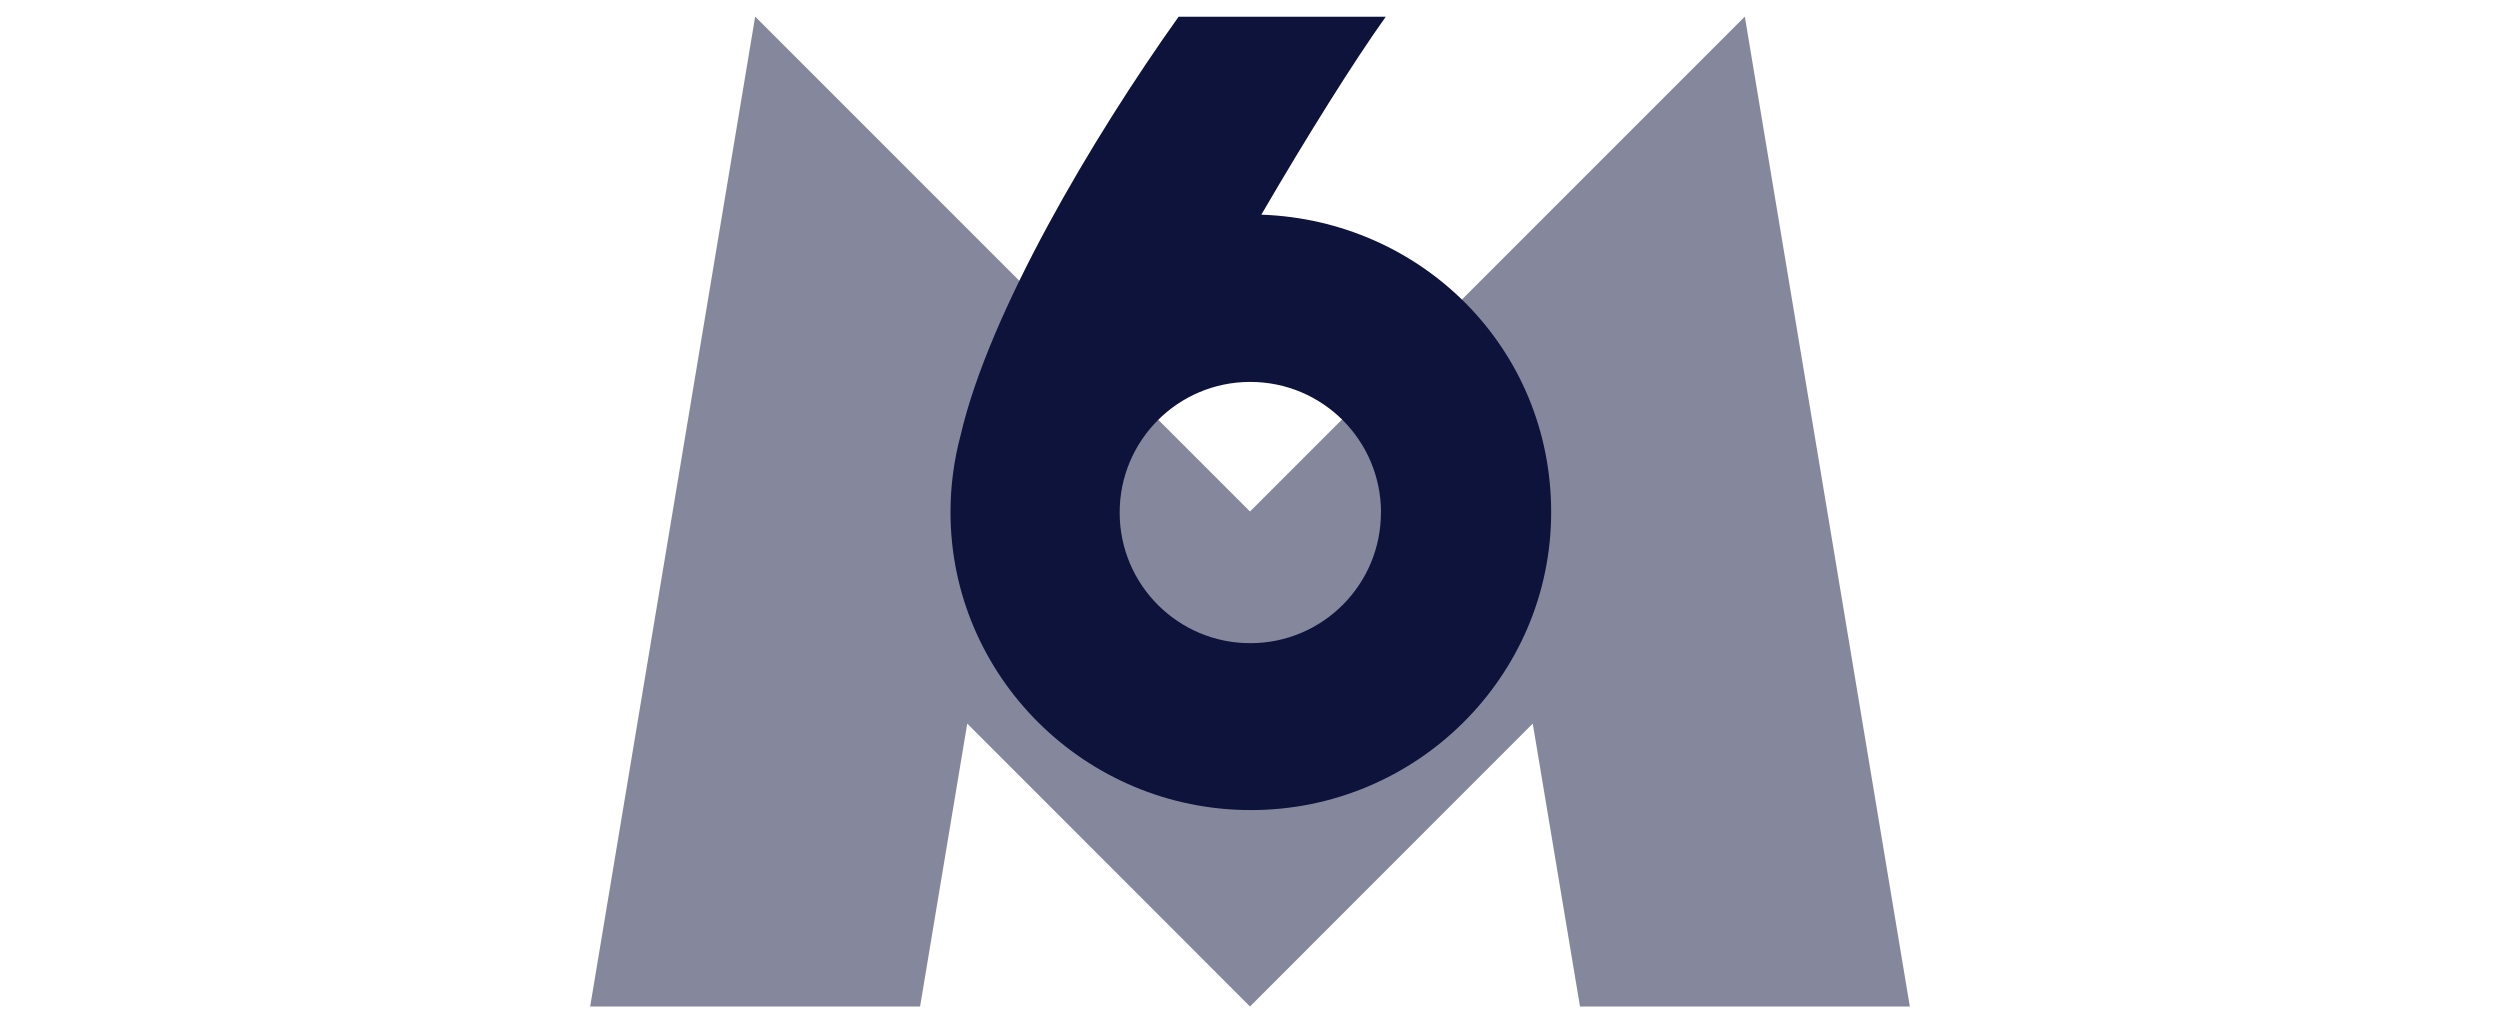
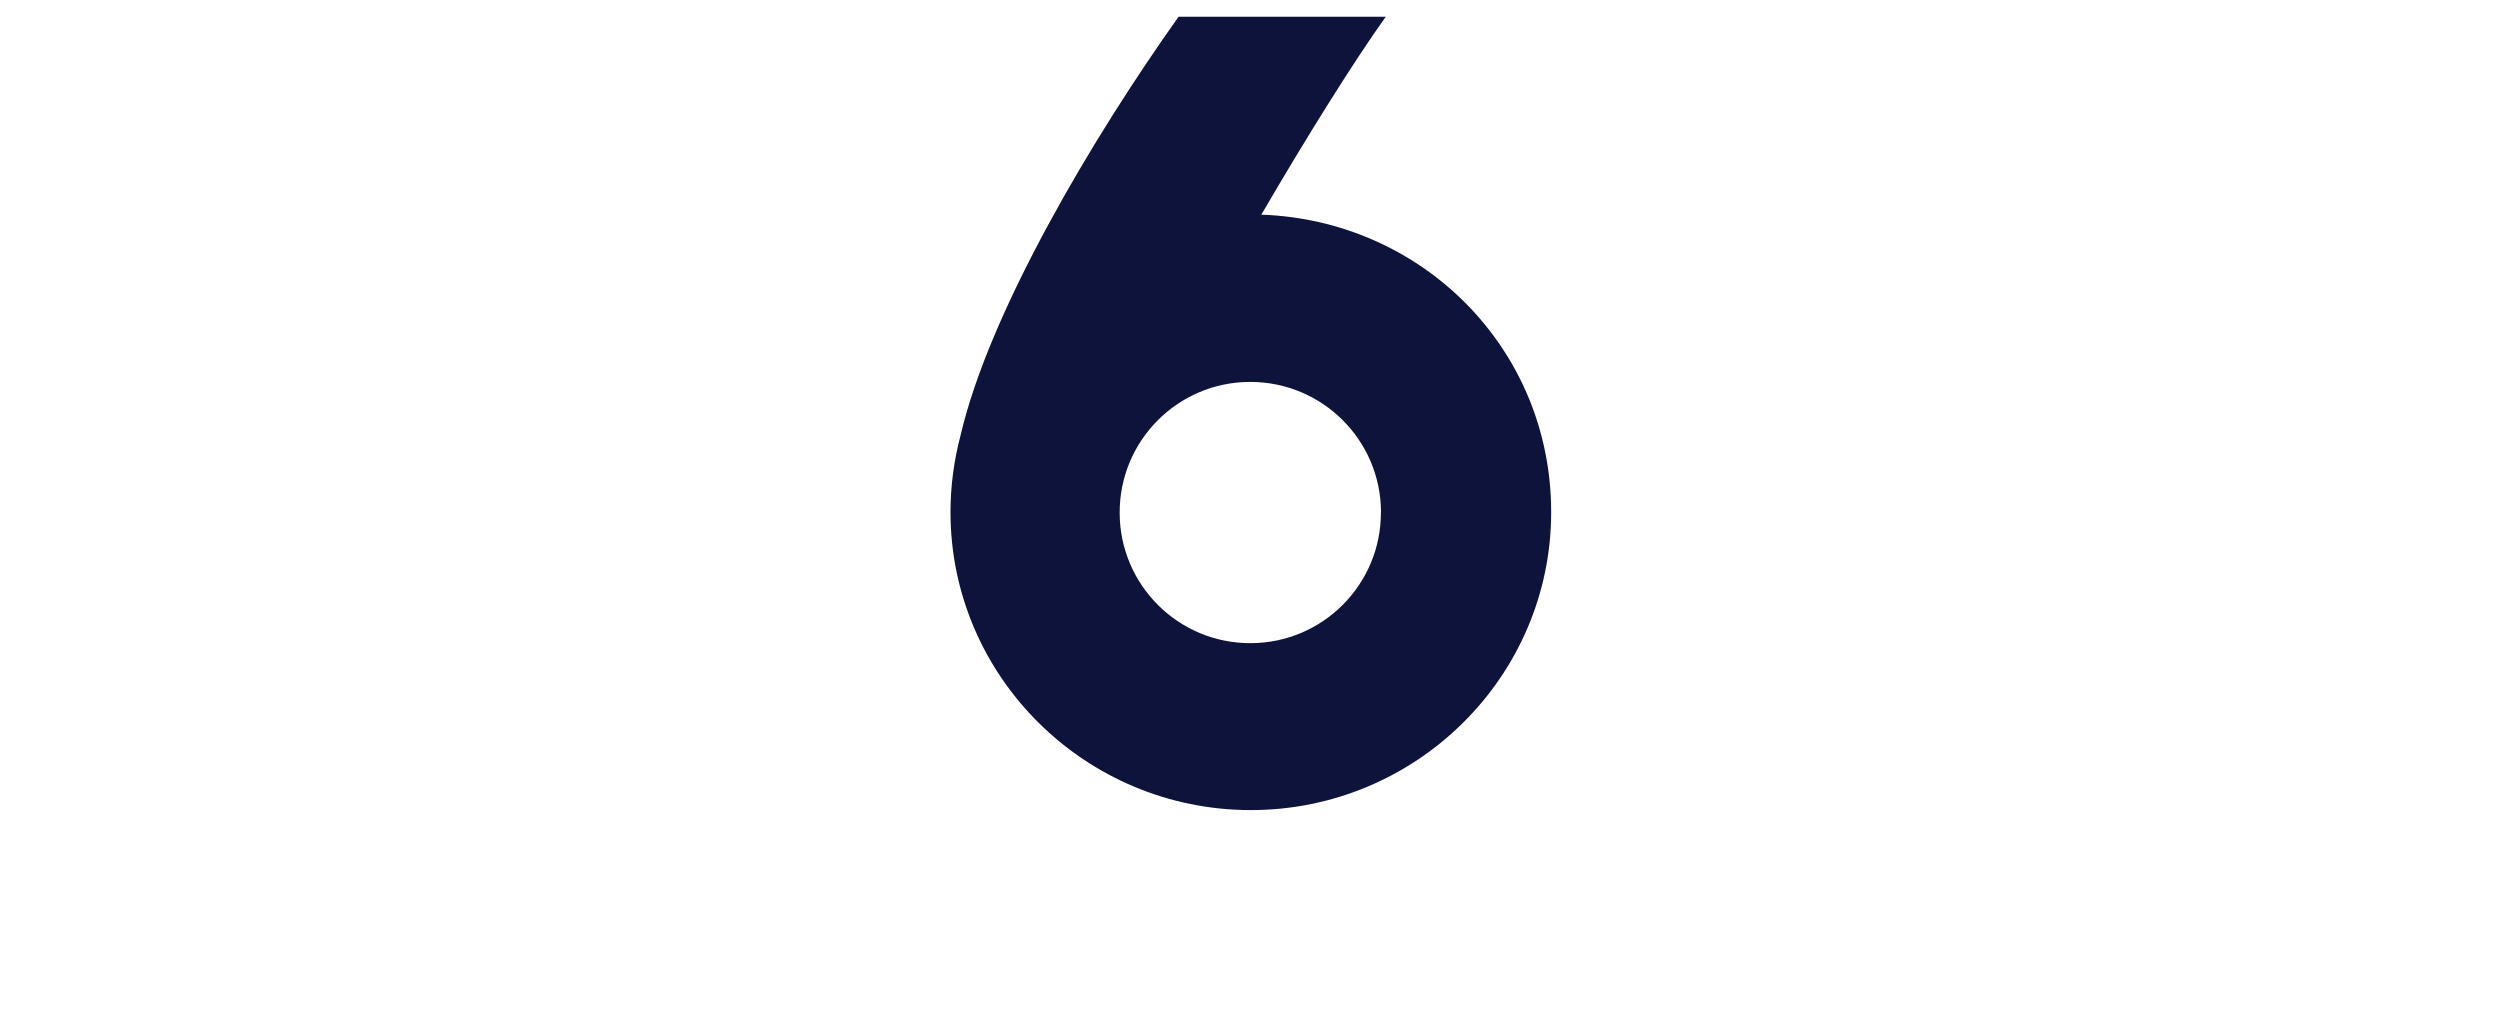
<svg xmlns="http://www.w3.org/2000/svg" id="svg2" version="1.1" viewBox="0 0 3000 1227.8">
  <defs>
    <style> .st0, .st1 { fill: #0d133a; } .st1 { isolation: isolate; opacity: .5; } </style>
  </defs>
  <g>
-     <polygon class="st1" points="708.2 1207.8 906.2 19.9 1500 613.8 2093.8 19.9 2291.8 1207.8 1896 1207.8 1839.3 868.3 1500 1207.8 1160.7 868.3 1104.1 1207.8 708.2 1207.8" />
    <path id="_6" class="st0" d="M1513.6,257.6c55.8-95.8,111.6-184.7,149.3-237.5h-248.6c-103.6,145.5-227.4,354.8-261.6,502.3-8,30.1-12.1,61-12.1,92.2,0,197.1,161.7,357.5,360.4,357.5s360.4-160.4,360.4-357.5-155.6-350.3-347.8-357h0ZM1657.1,614.6c.3,86.6-69.7,157-156.3,157.2-86.6.3-157-69.7-157.2-156.3-.3-86.6,69.7-157,156.3-157.2h.5c86.4,0,156.6,69.9,156.8,156.3h-.1Z" />
  </g>
</svg>